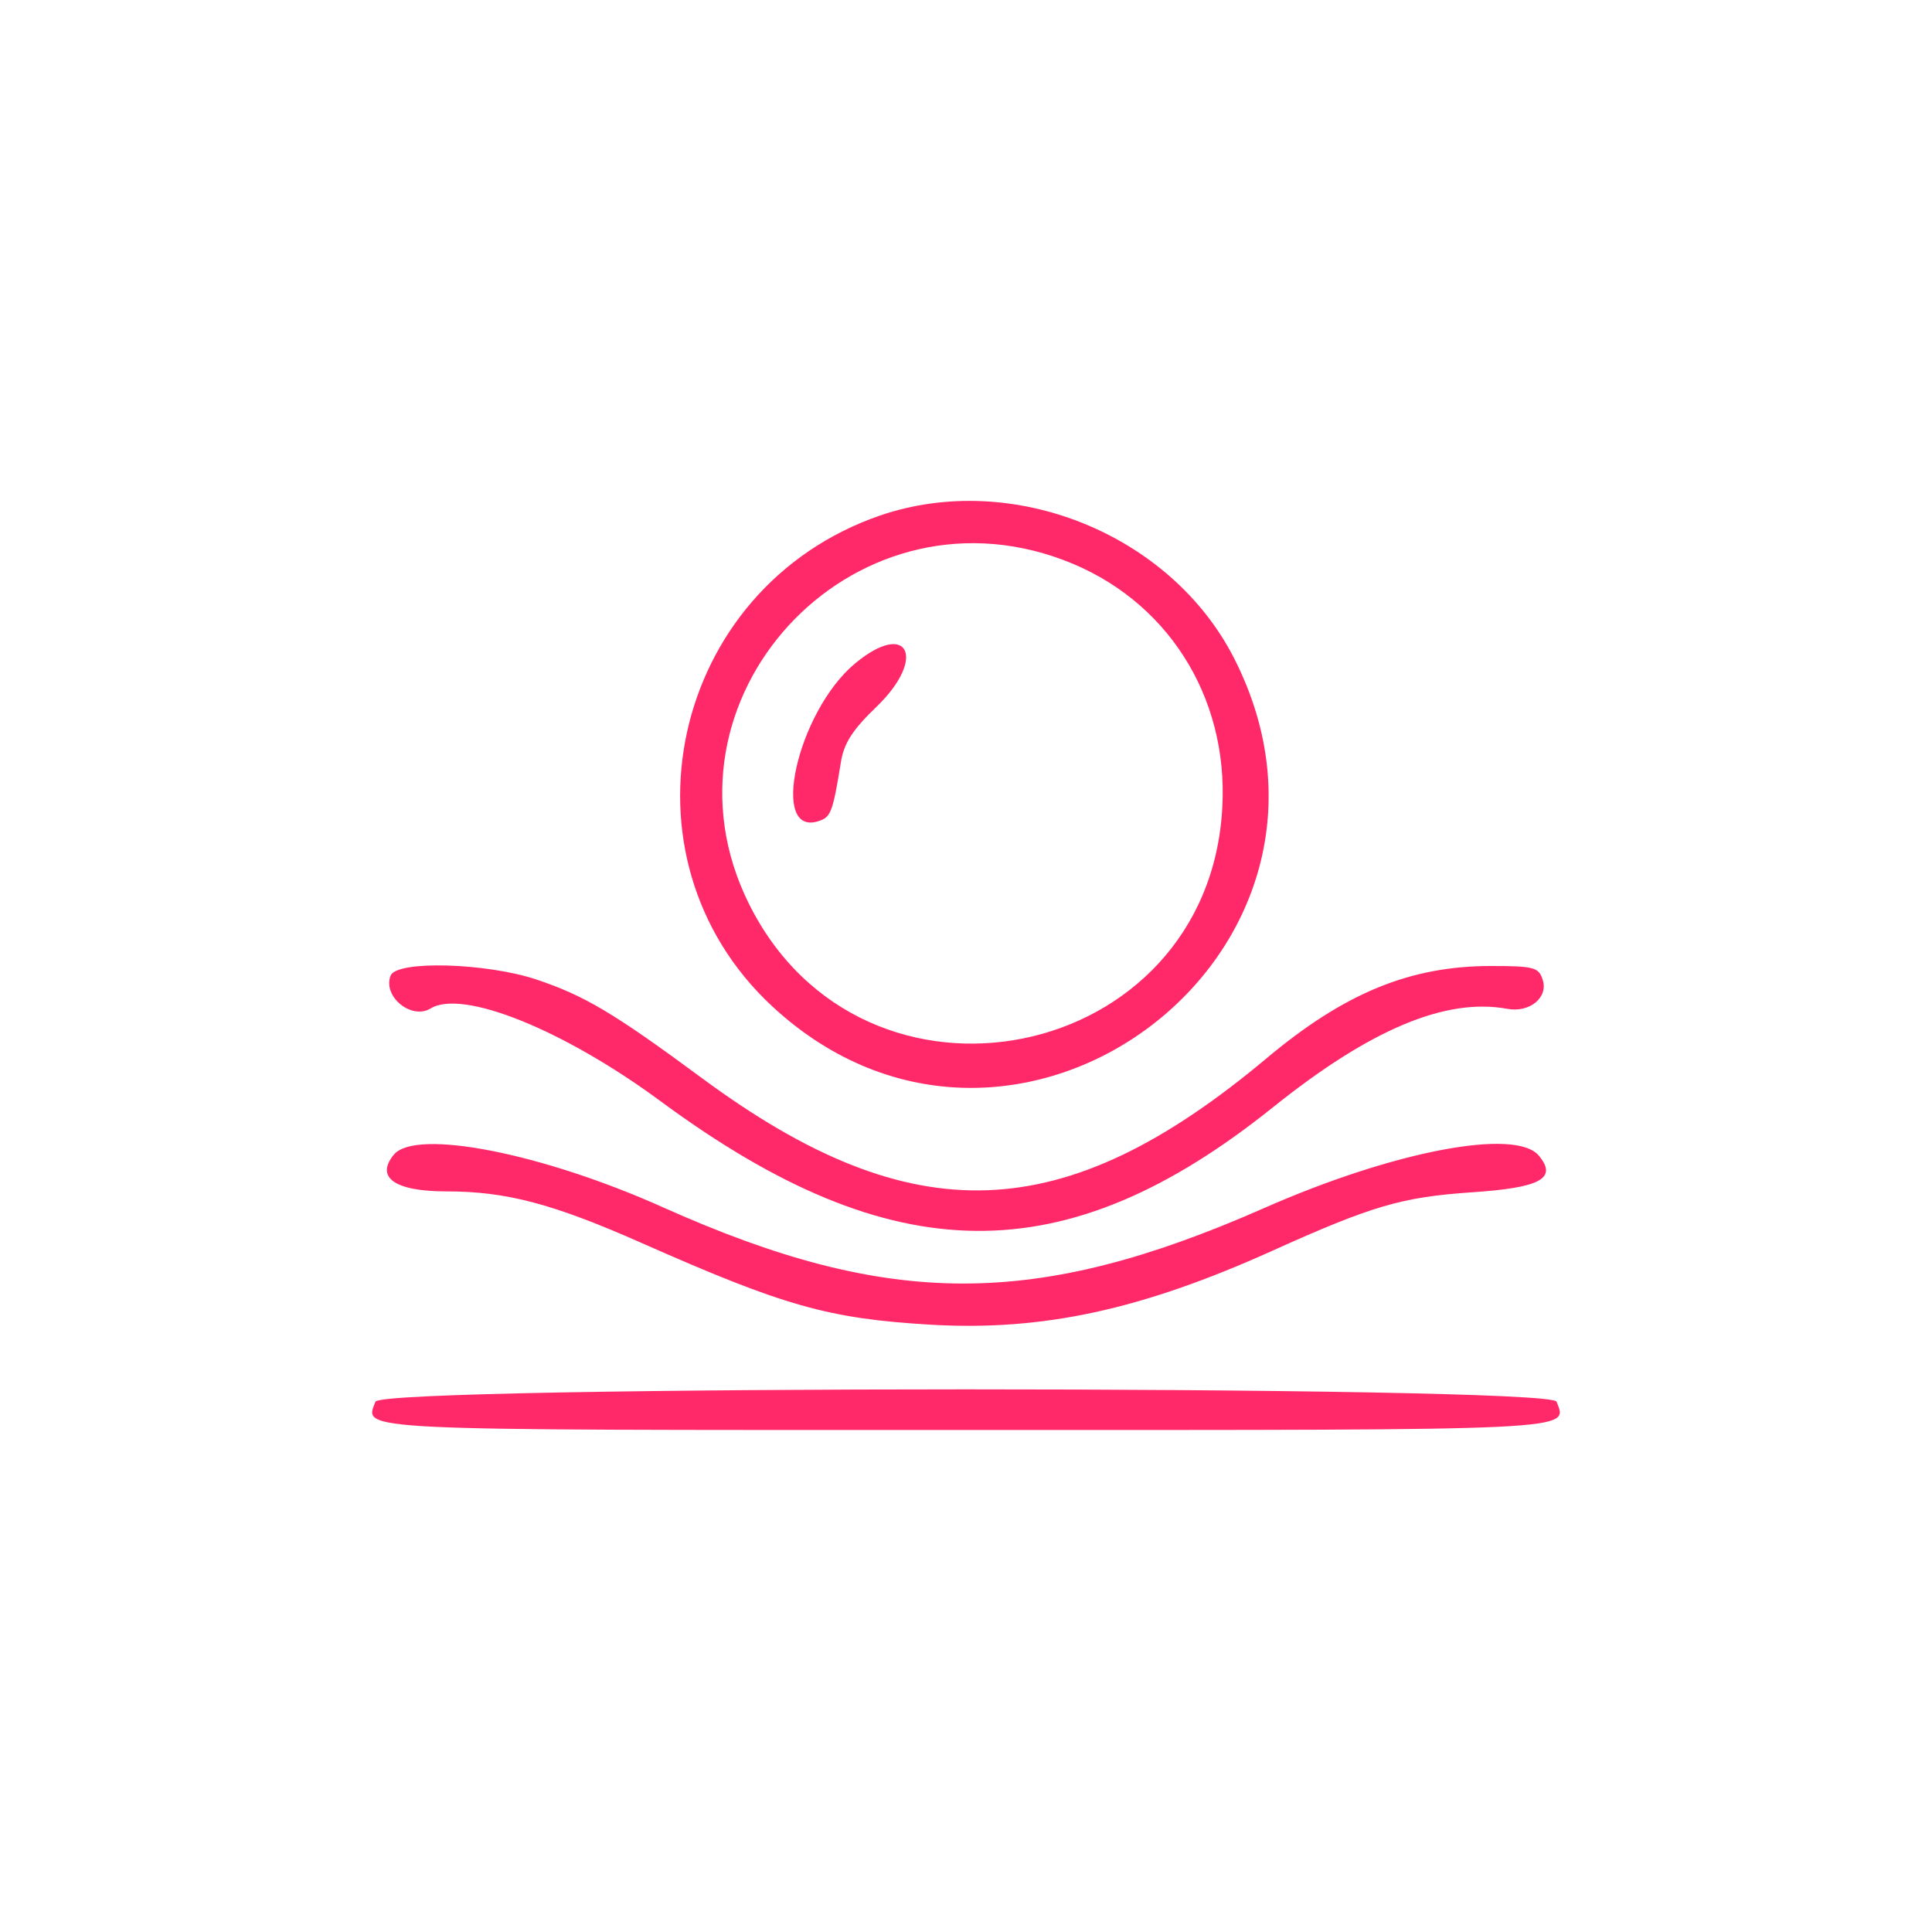
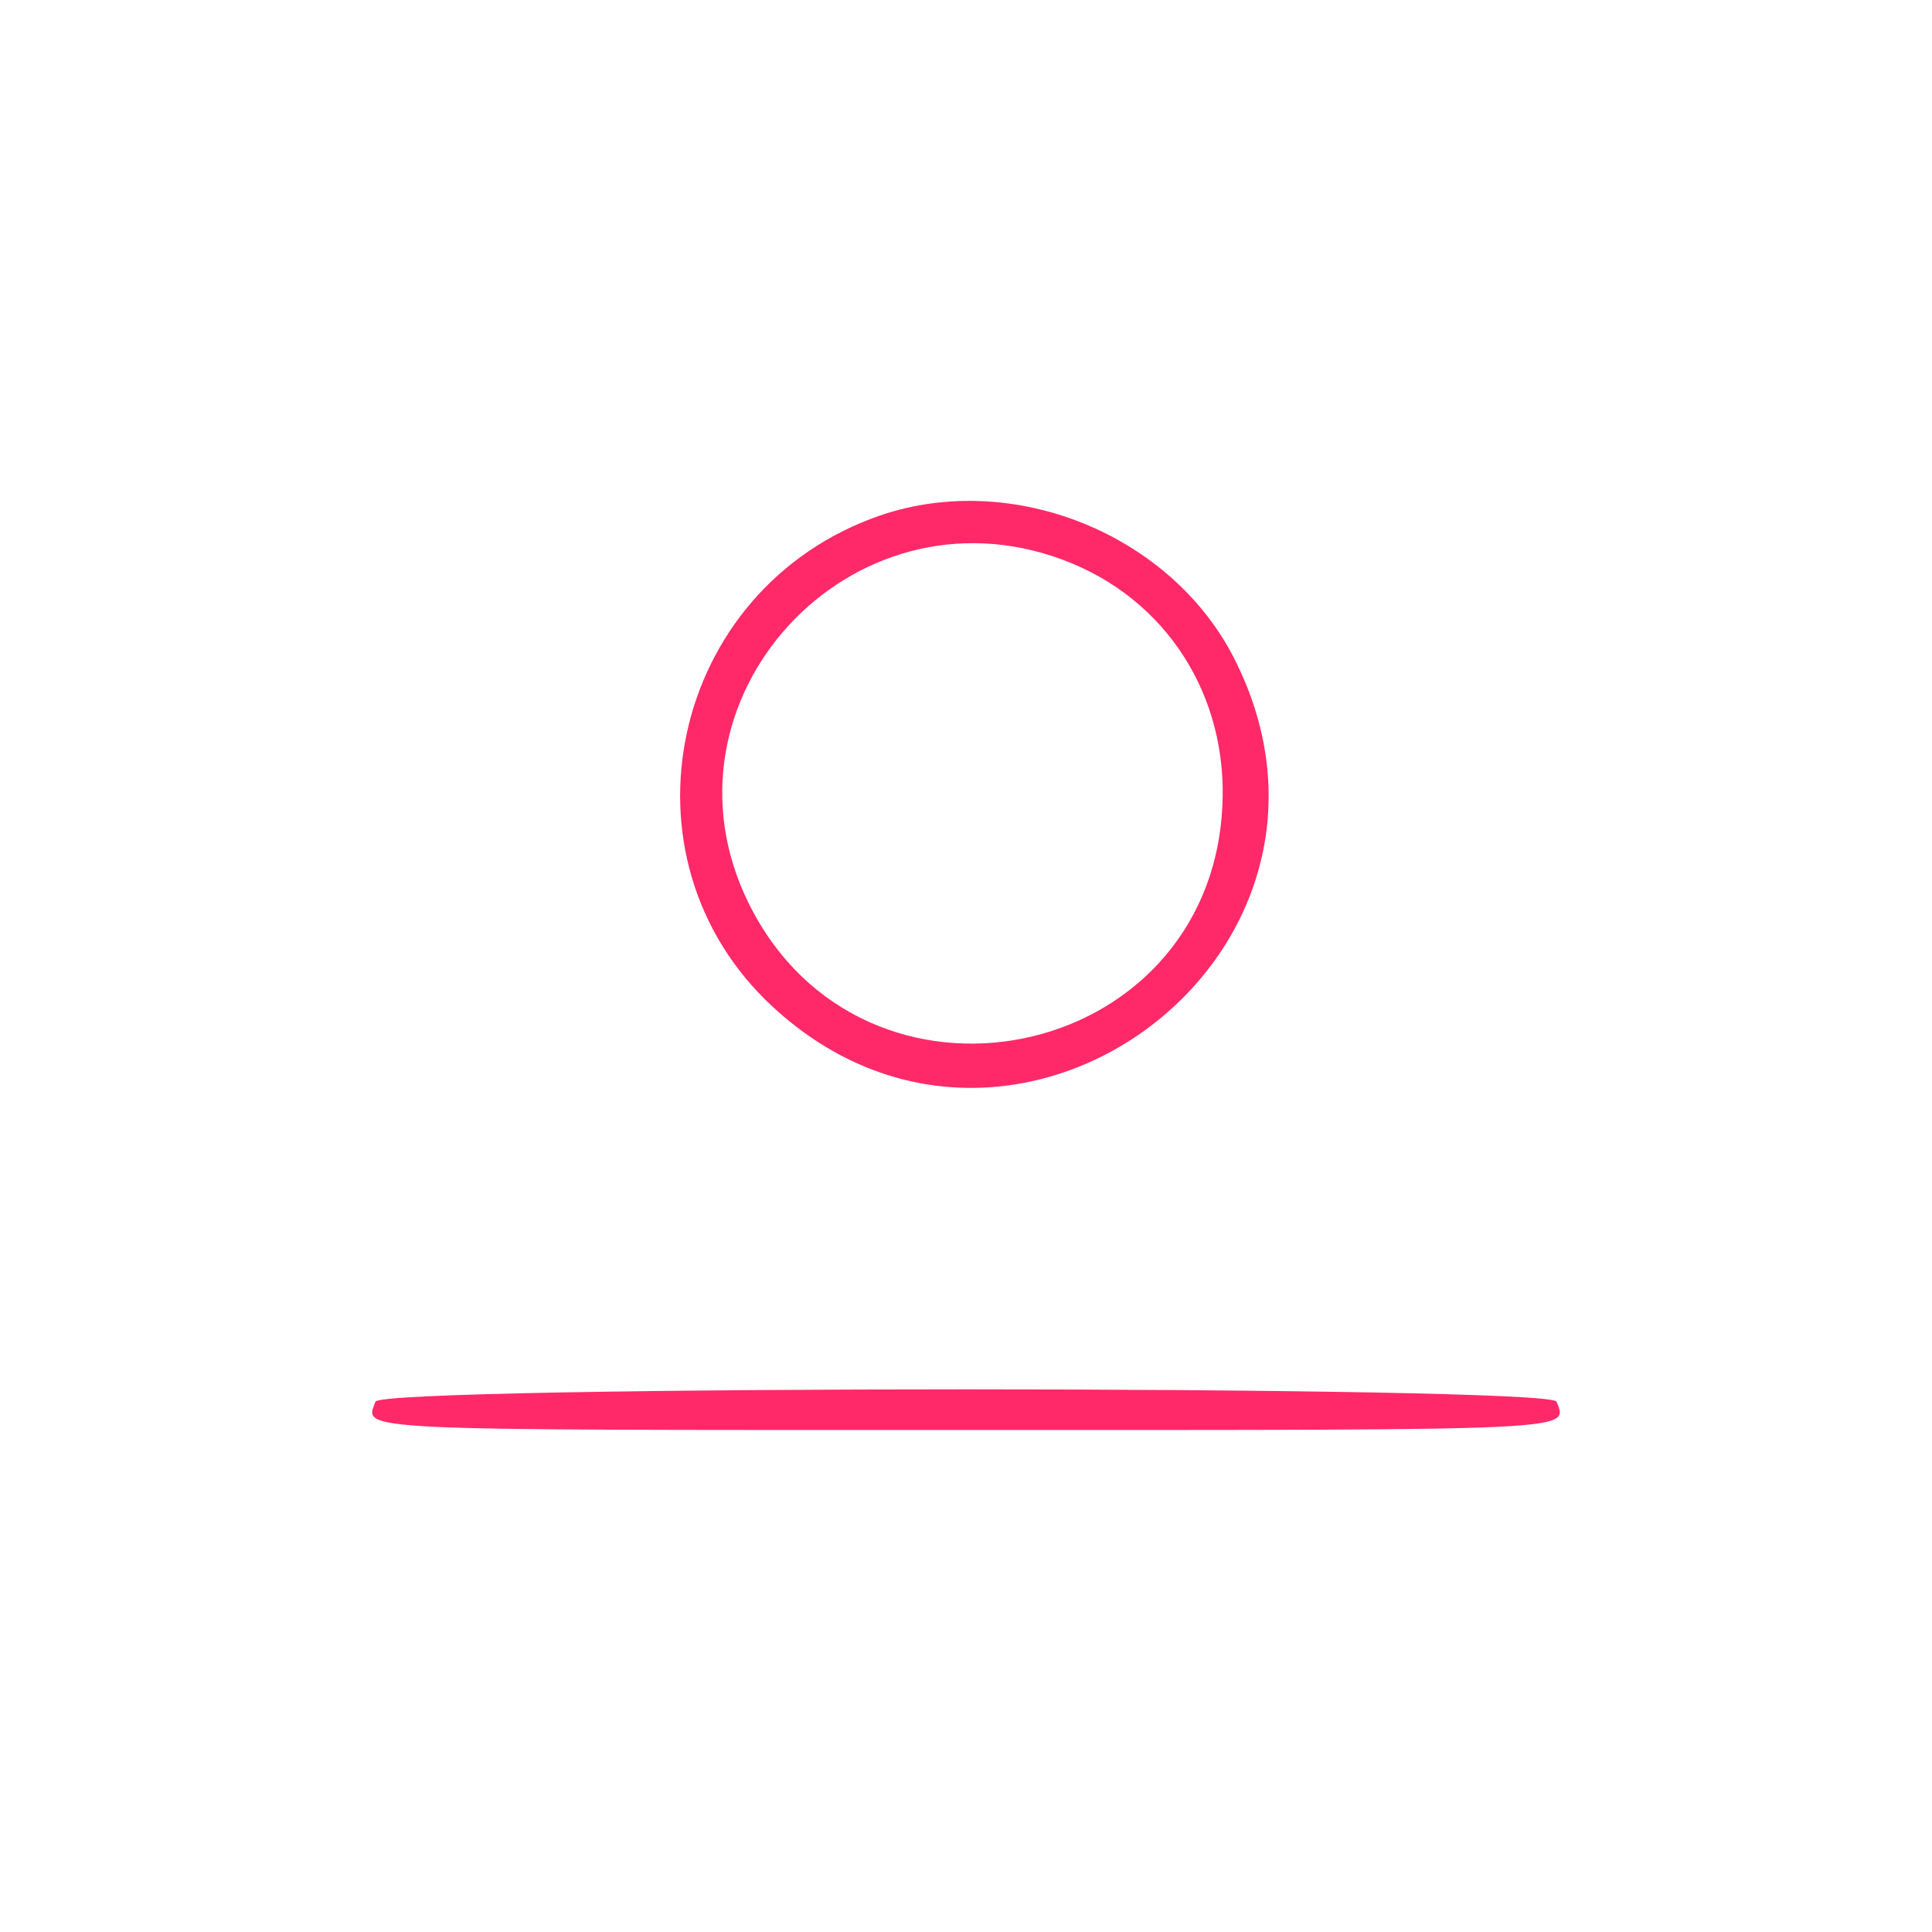
<svg xmlns="http://www.w3.org/2000/svg" version="1.0" width="300pt" height="300pt" viewBox="0 0 300 300" preserveAspectRatio="xMidYMid meet">
  <g transform="translate(0,300) scale(0.05,-0.05)" fill="#ff2969" stroke="none">
    <path d="M2733 4399 c-652 -225 -835 -1061 -334 -1525 751 -695 1897 169 1434 1081 -197 387 -688 585 -1100 444z m569 -138 c319 -119 513 -421 494 -768 -42 -799 -1116 -1016 -1471 -298 -311 630 316 1314 977 1066z" />
-     <path d="M2656 3940 c-181 -150 -270 -550 -108 -488 32 12 39 30 63 178 9 61 36 103 112 176 156 151 97 270 -67 134z" />
-     <path d="M1213 2970 c-25 -65 65 -138 124 -102 99 61 414 -66 716 -289 719 -530 1255 -535 1900 -18 303 243 537 341 728 306 69 -13 128 35 110 90 -12 39 -27 43 -161 43 -251 0 -455 -84 -697 -287 -629 -527 -1099 -544 -1752 -62 -276 204 -366 257 -515 307 -156 52 -435 60 -453 12z" />
-     <path d="M1223 2414 c-58 -71 3 -114 164 -114 185 0 329 -38 603 -159 447 -198 582 -236 901 -255 347 -20 653 46 1059 229 312 141 404 167 618 182 216 14 270 43 211 114 -72 87 -453 14 -856 -164 -709 -312 -1162 -311 -1865 4 -375 168 -767 245 -835 163z" />
    <path d="M1166 1647 c-35 -91 -86 -88 1834 -88 1920 0 1869 -3 1834 88 -20 51 -3648 51 -3668 0z" />
  </g>
</svg>